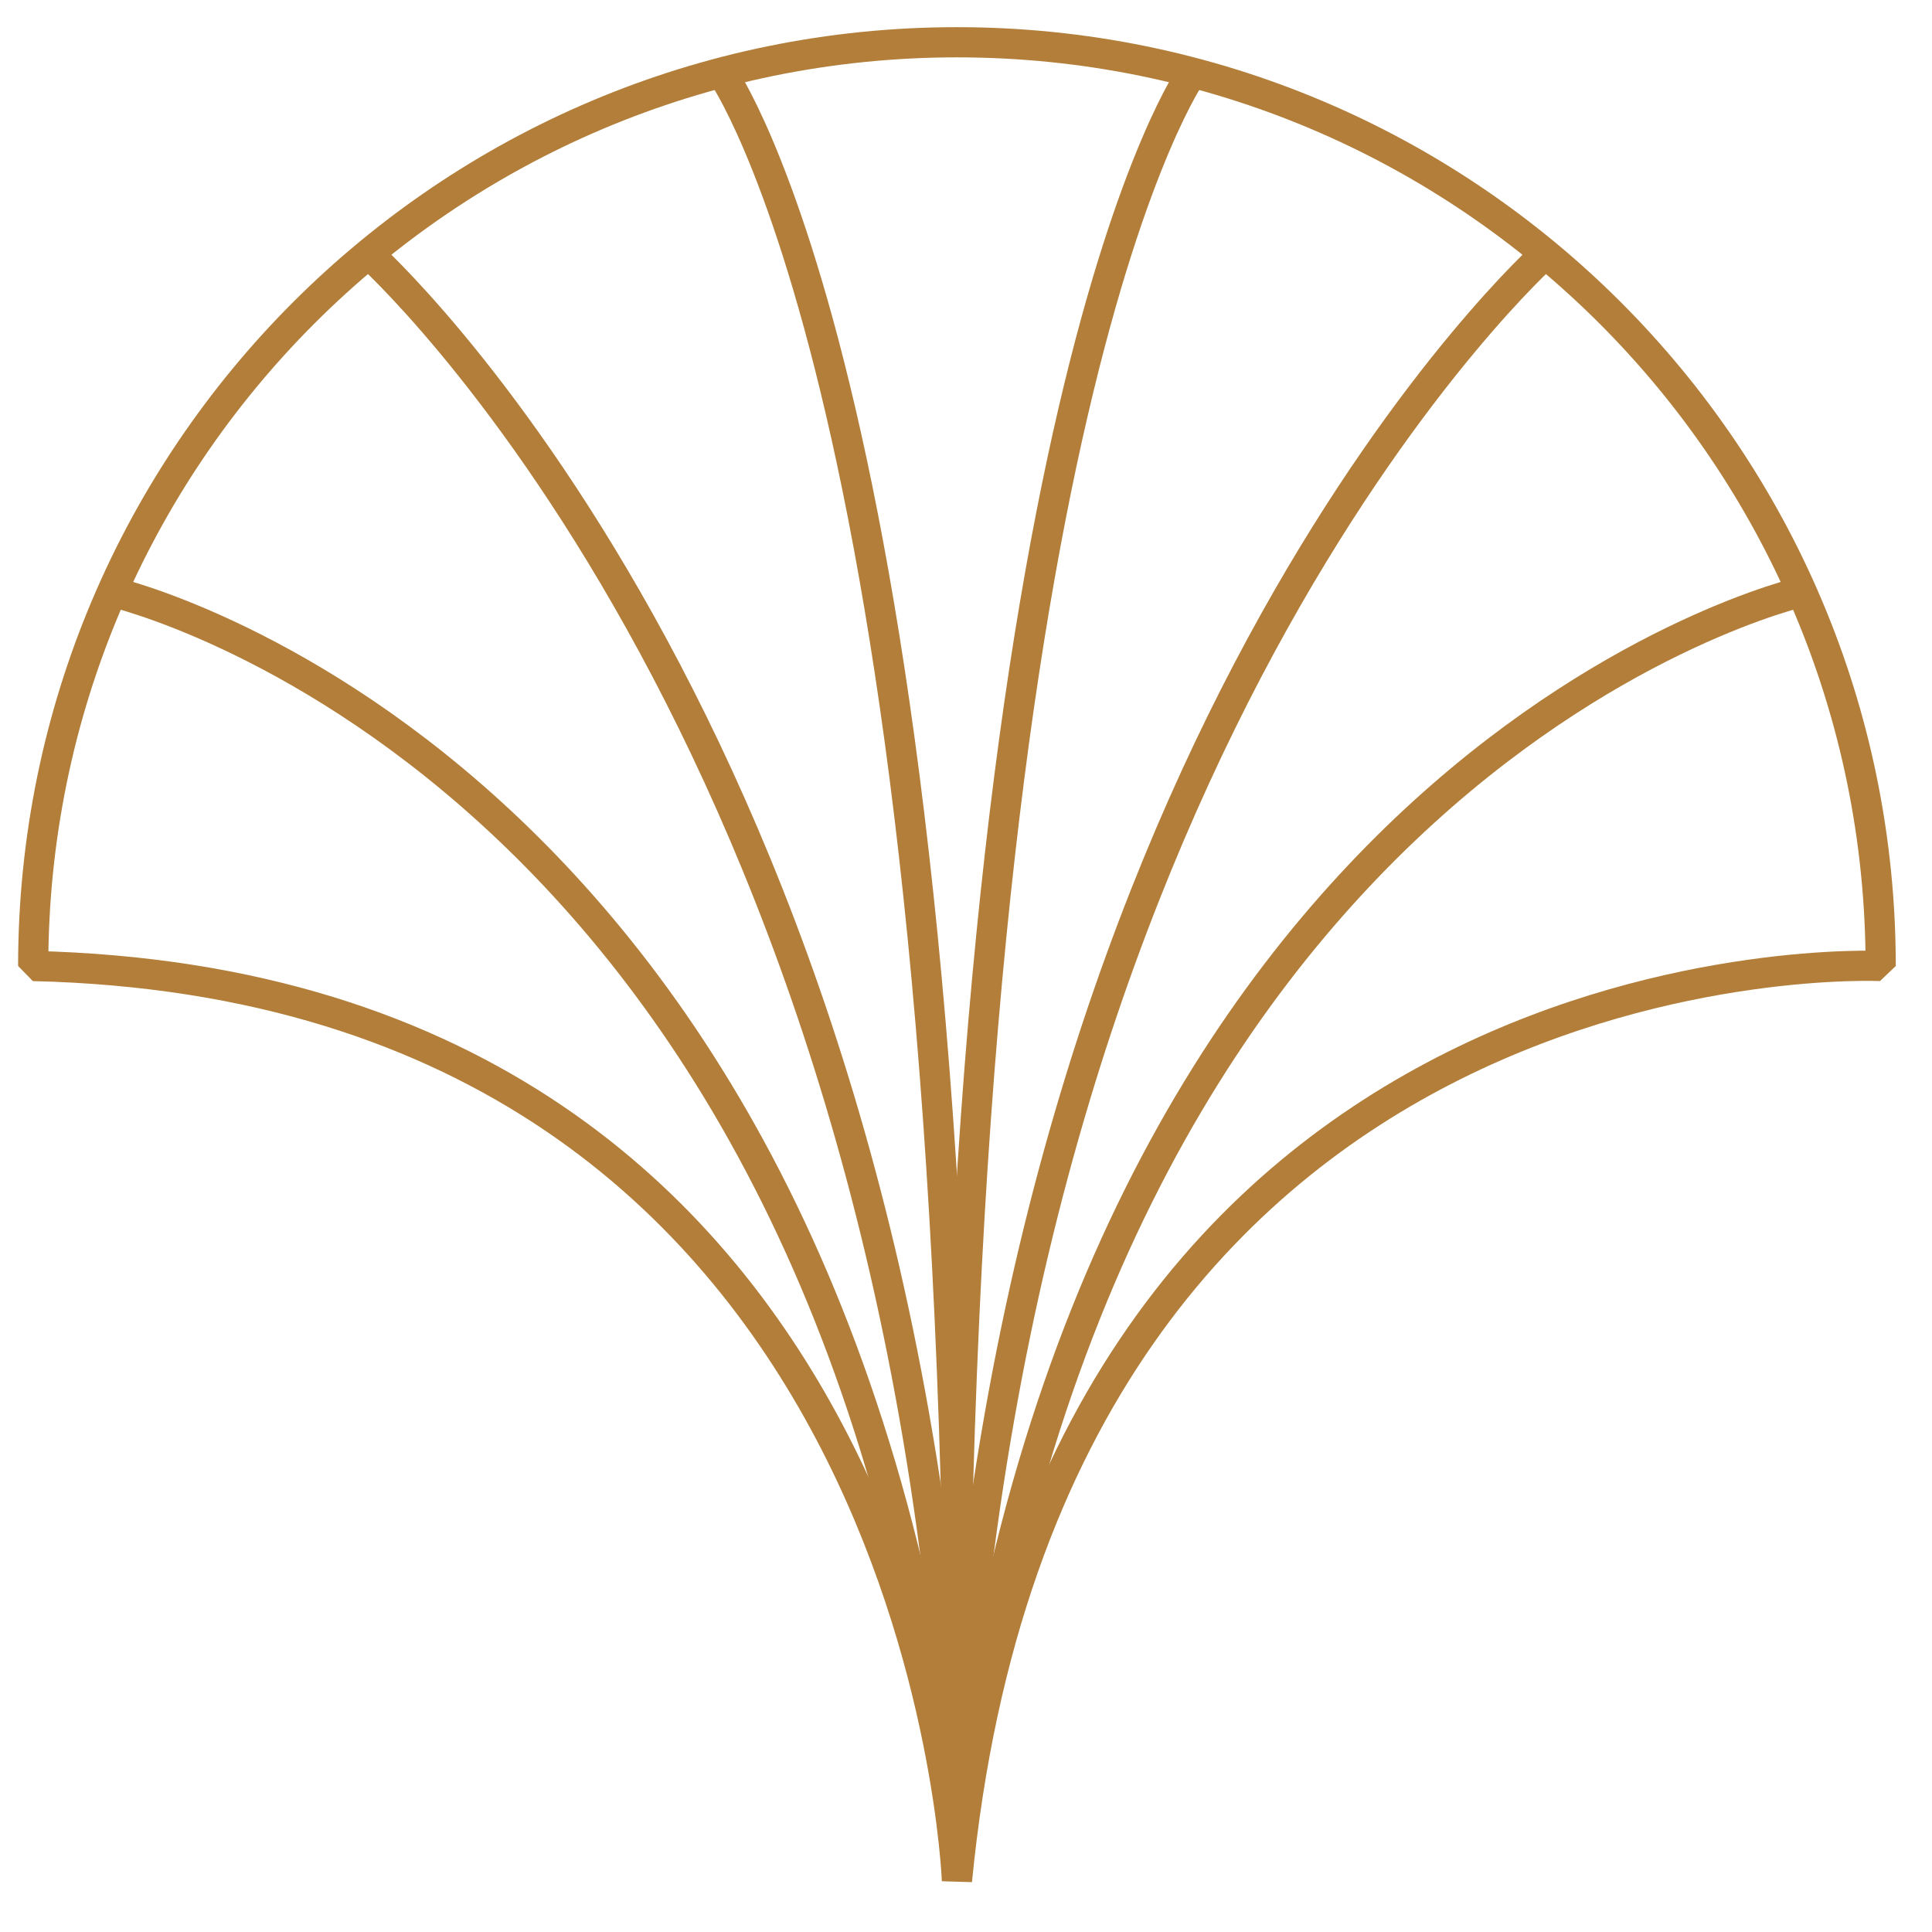
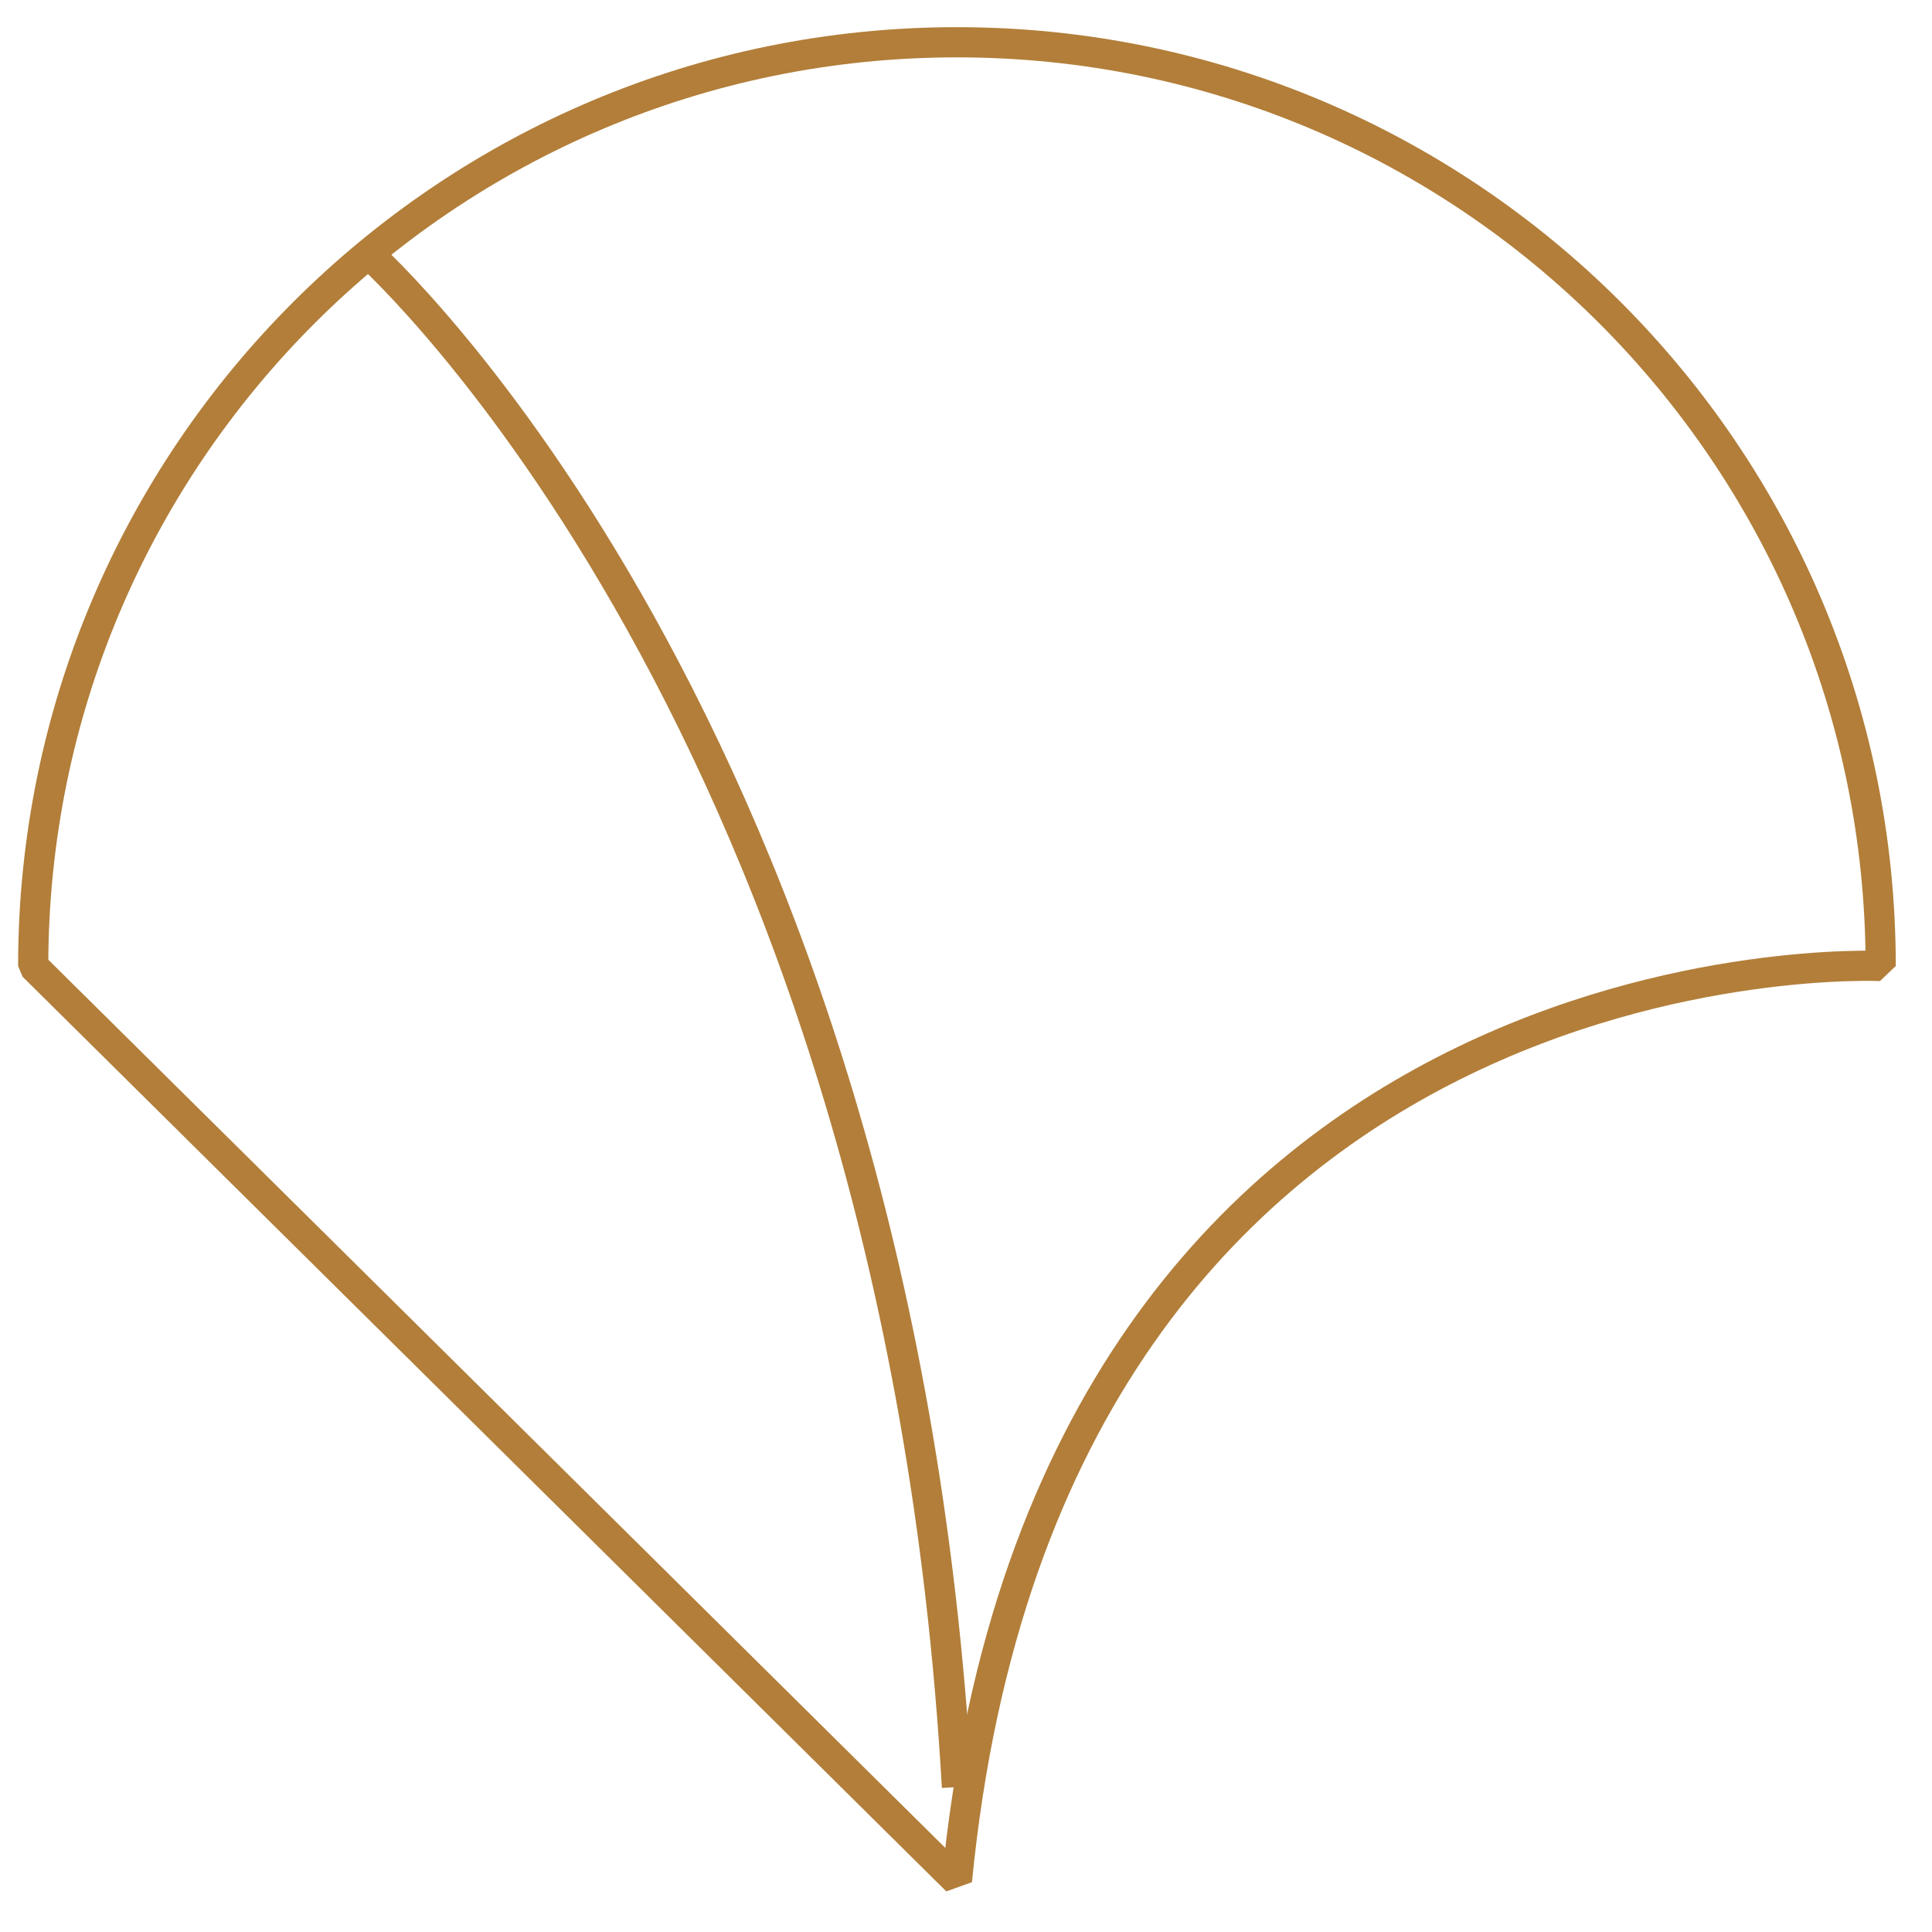
<svg xmlns="http://www.w3.org/2000/svg" version="1.1" id="Calque_1" x="0px" y="0px" width="64px" height="64px" viewBox="0 0 64 64" style="enable-background:new 0 0 64 64;" xml:space="preserve">
  <style type="text/css">
	.st0{fill:none;stroke:#B27E39;stroke-linejoin:bevel;stroke-miterlimit:10;}
</style>
  <g id="XMLID_3827_">
-     <path id="XMLID_3881_" class="st0" d="M31.7,61.5c-3.9-36.4-28-41.9-28-41.9" />
    <path id="XMLID_3880_" class="st0" d="M12.2,8.4c0,0,17.5,15.6,19.5,50.8" />
-     <path id="XMLID_3875_" class="st0" d="M31.7,61.5c3.9-36.4,28-41.9,28-41.9" />
-     <path id="XMLID_3841_" class="st0" d="M51.2,8.4c0,0-17.5,15.6-19.5,50.8" />
-     <path id="XMLID_3831_" class="st0" d="M23.9,2.4c0,0,7.9,11,7.9,56.9" />
-     <path id="XMLID_3830_" class="st0" d="M39.5,2.4c0,0-7.9,11-7.9,56.9" />
-     <path id="XMLID_3829_" class="st0" d="M31.7,62.3C34.8,30.7,62.3,32,62.3,32c0-16.9-13.7-30.6-30.6-30.6C14.8,1.4,1.1,15.1,1.1,32   C30.6,32.7,31.7,62.3,31.7,62.3z" />
+     <path id="XMLID_3829_" class="st0" d="M31.7,62.3C34.8,30.7,62.3,32,62.3,32c0-16.9-13.7-30.6-30.6-30.6C14.8,1.4,1.1,15.1,1.1,32   z" />
  </g>
</svg>